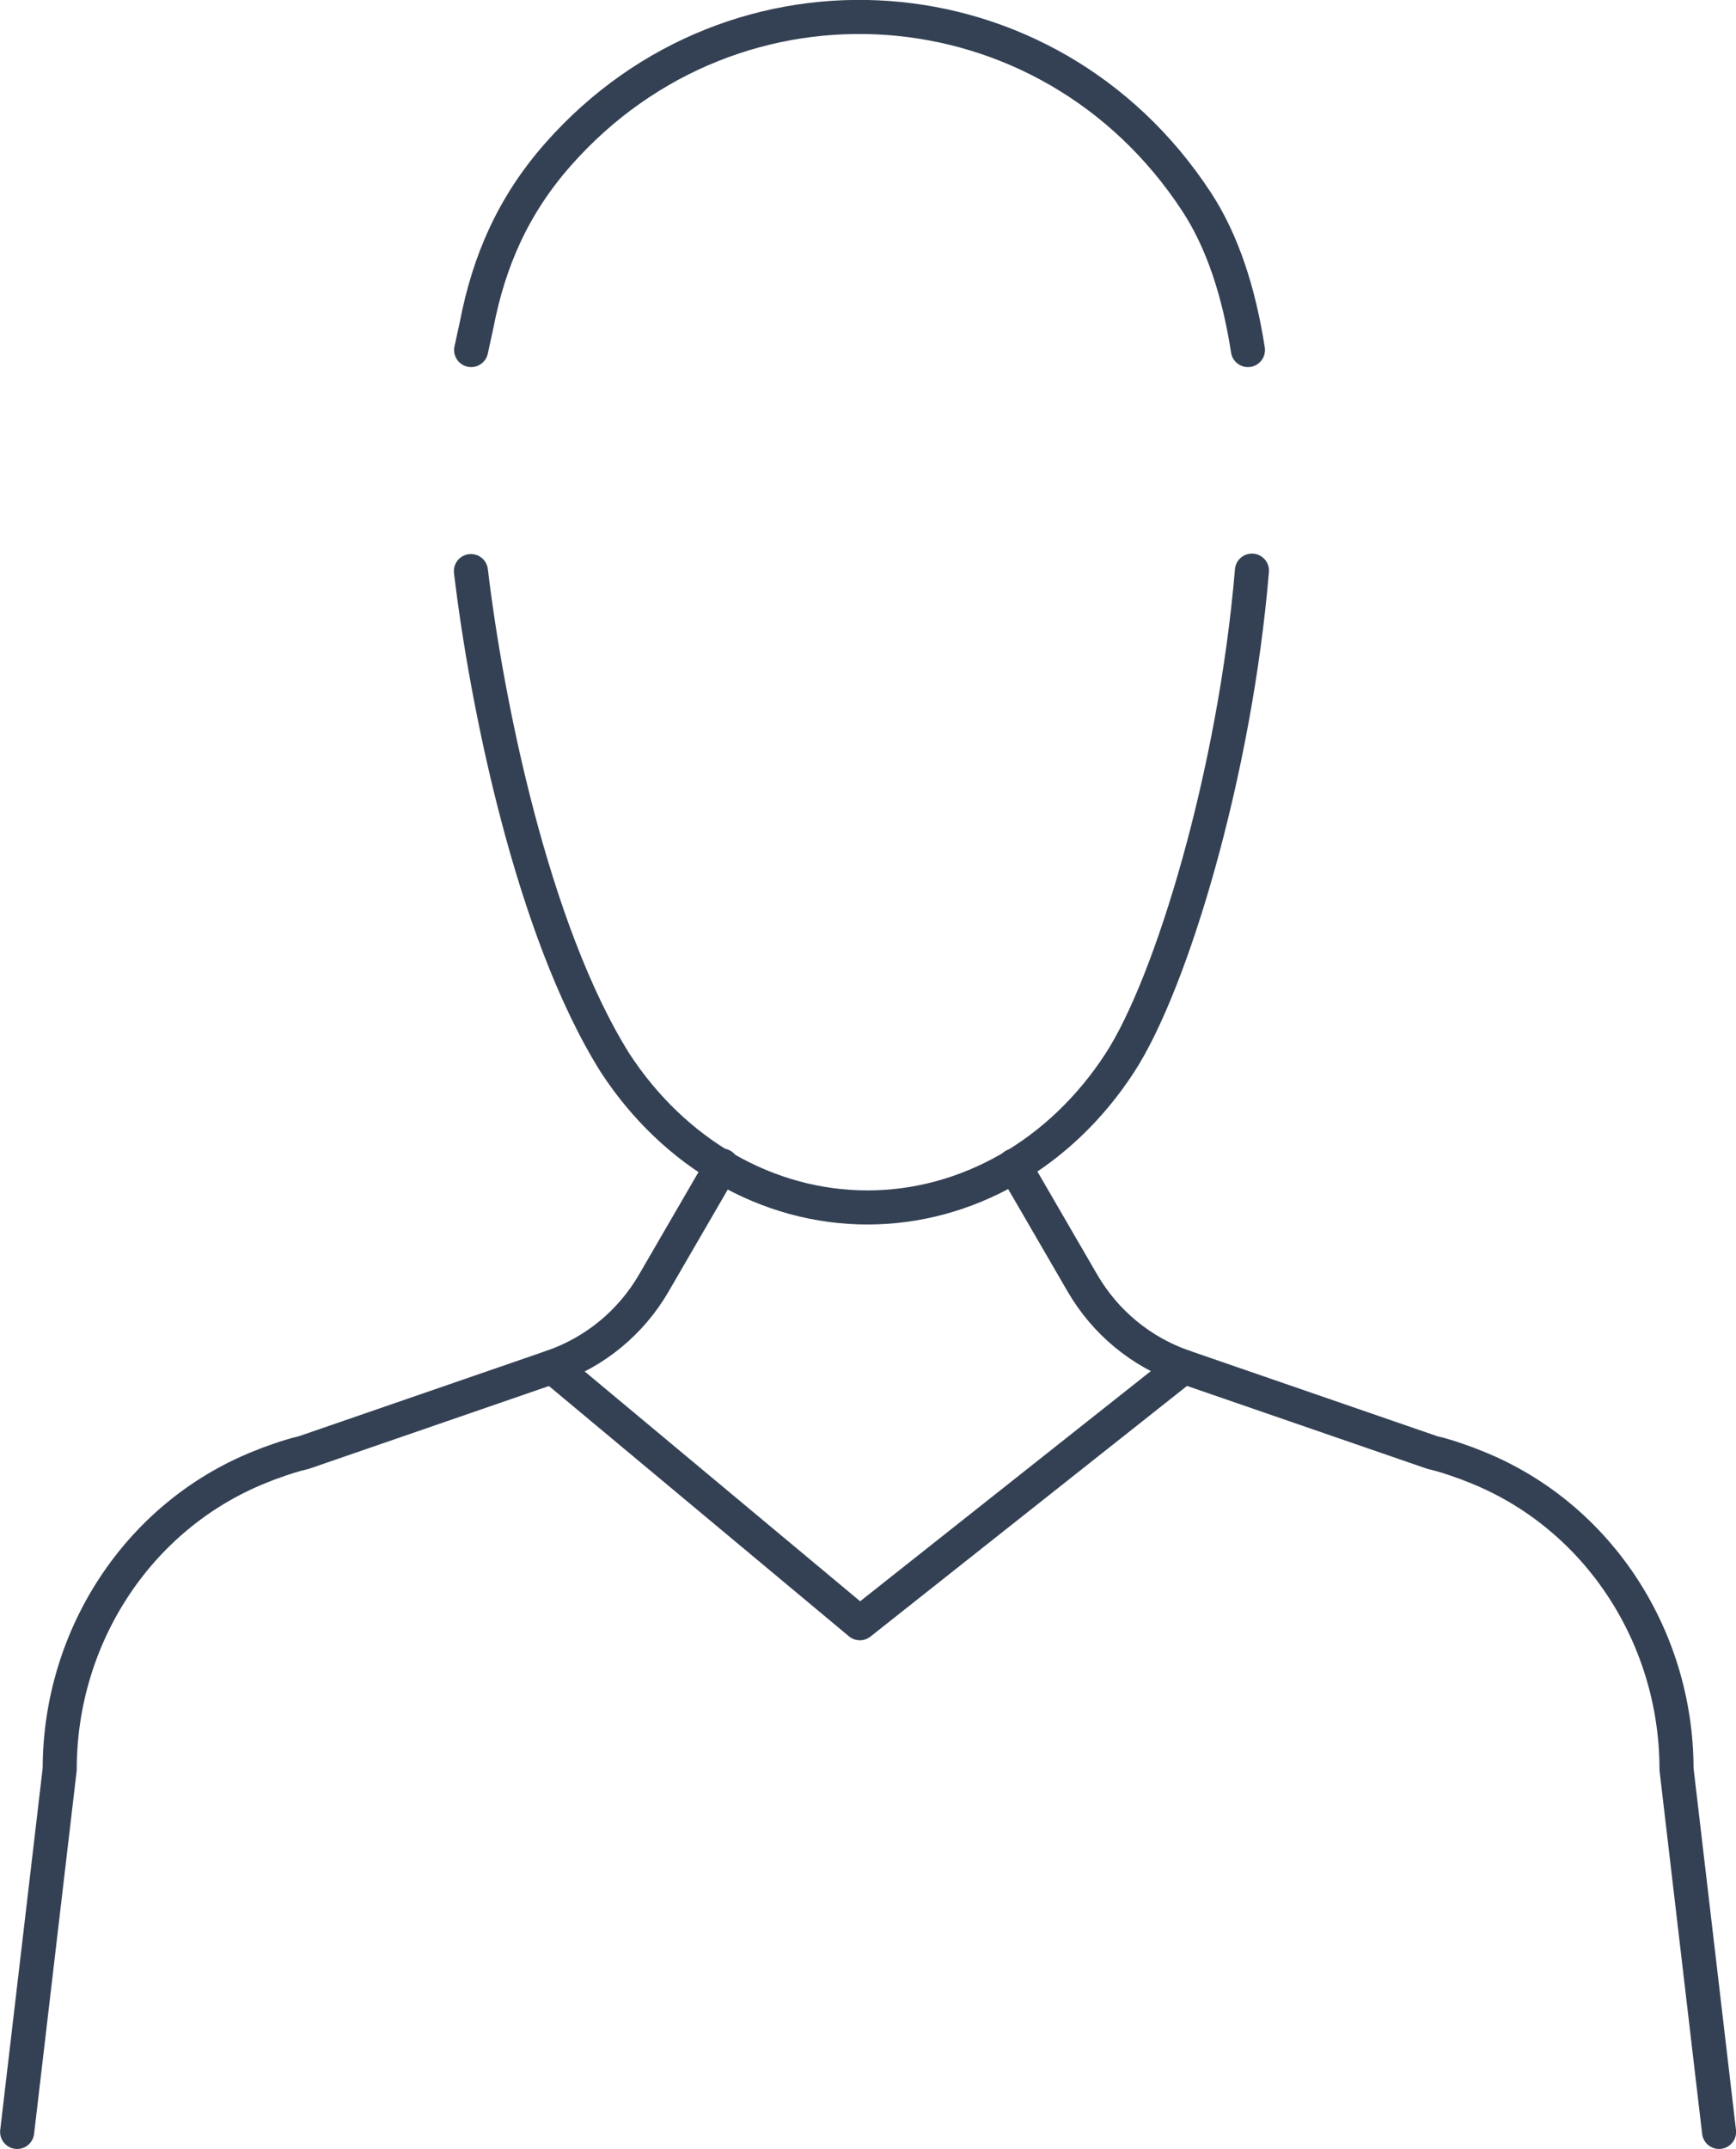
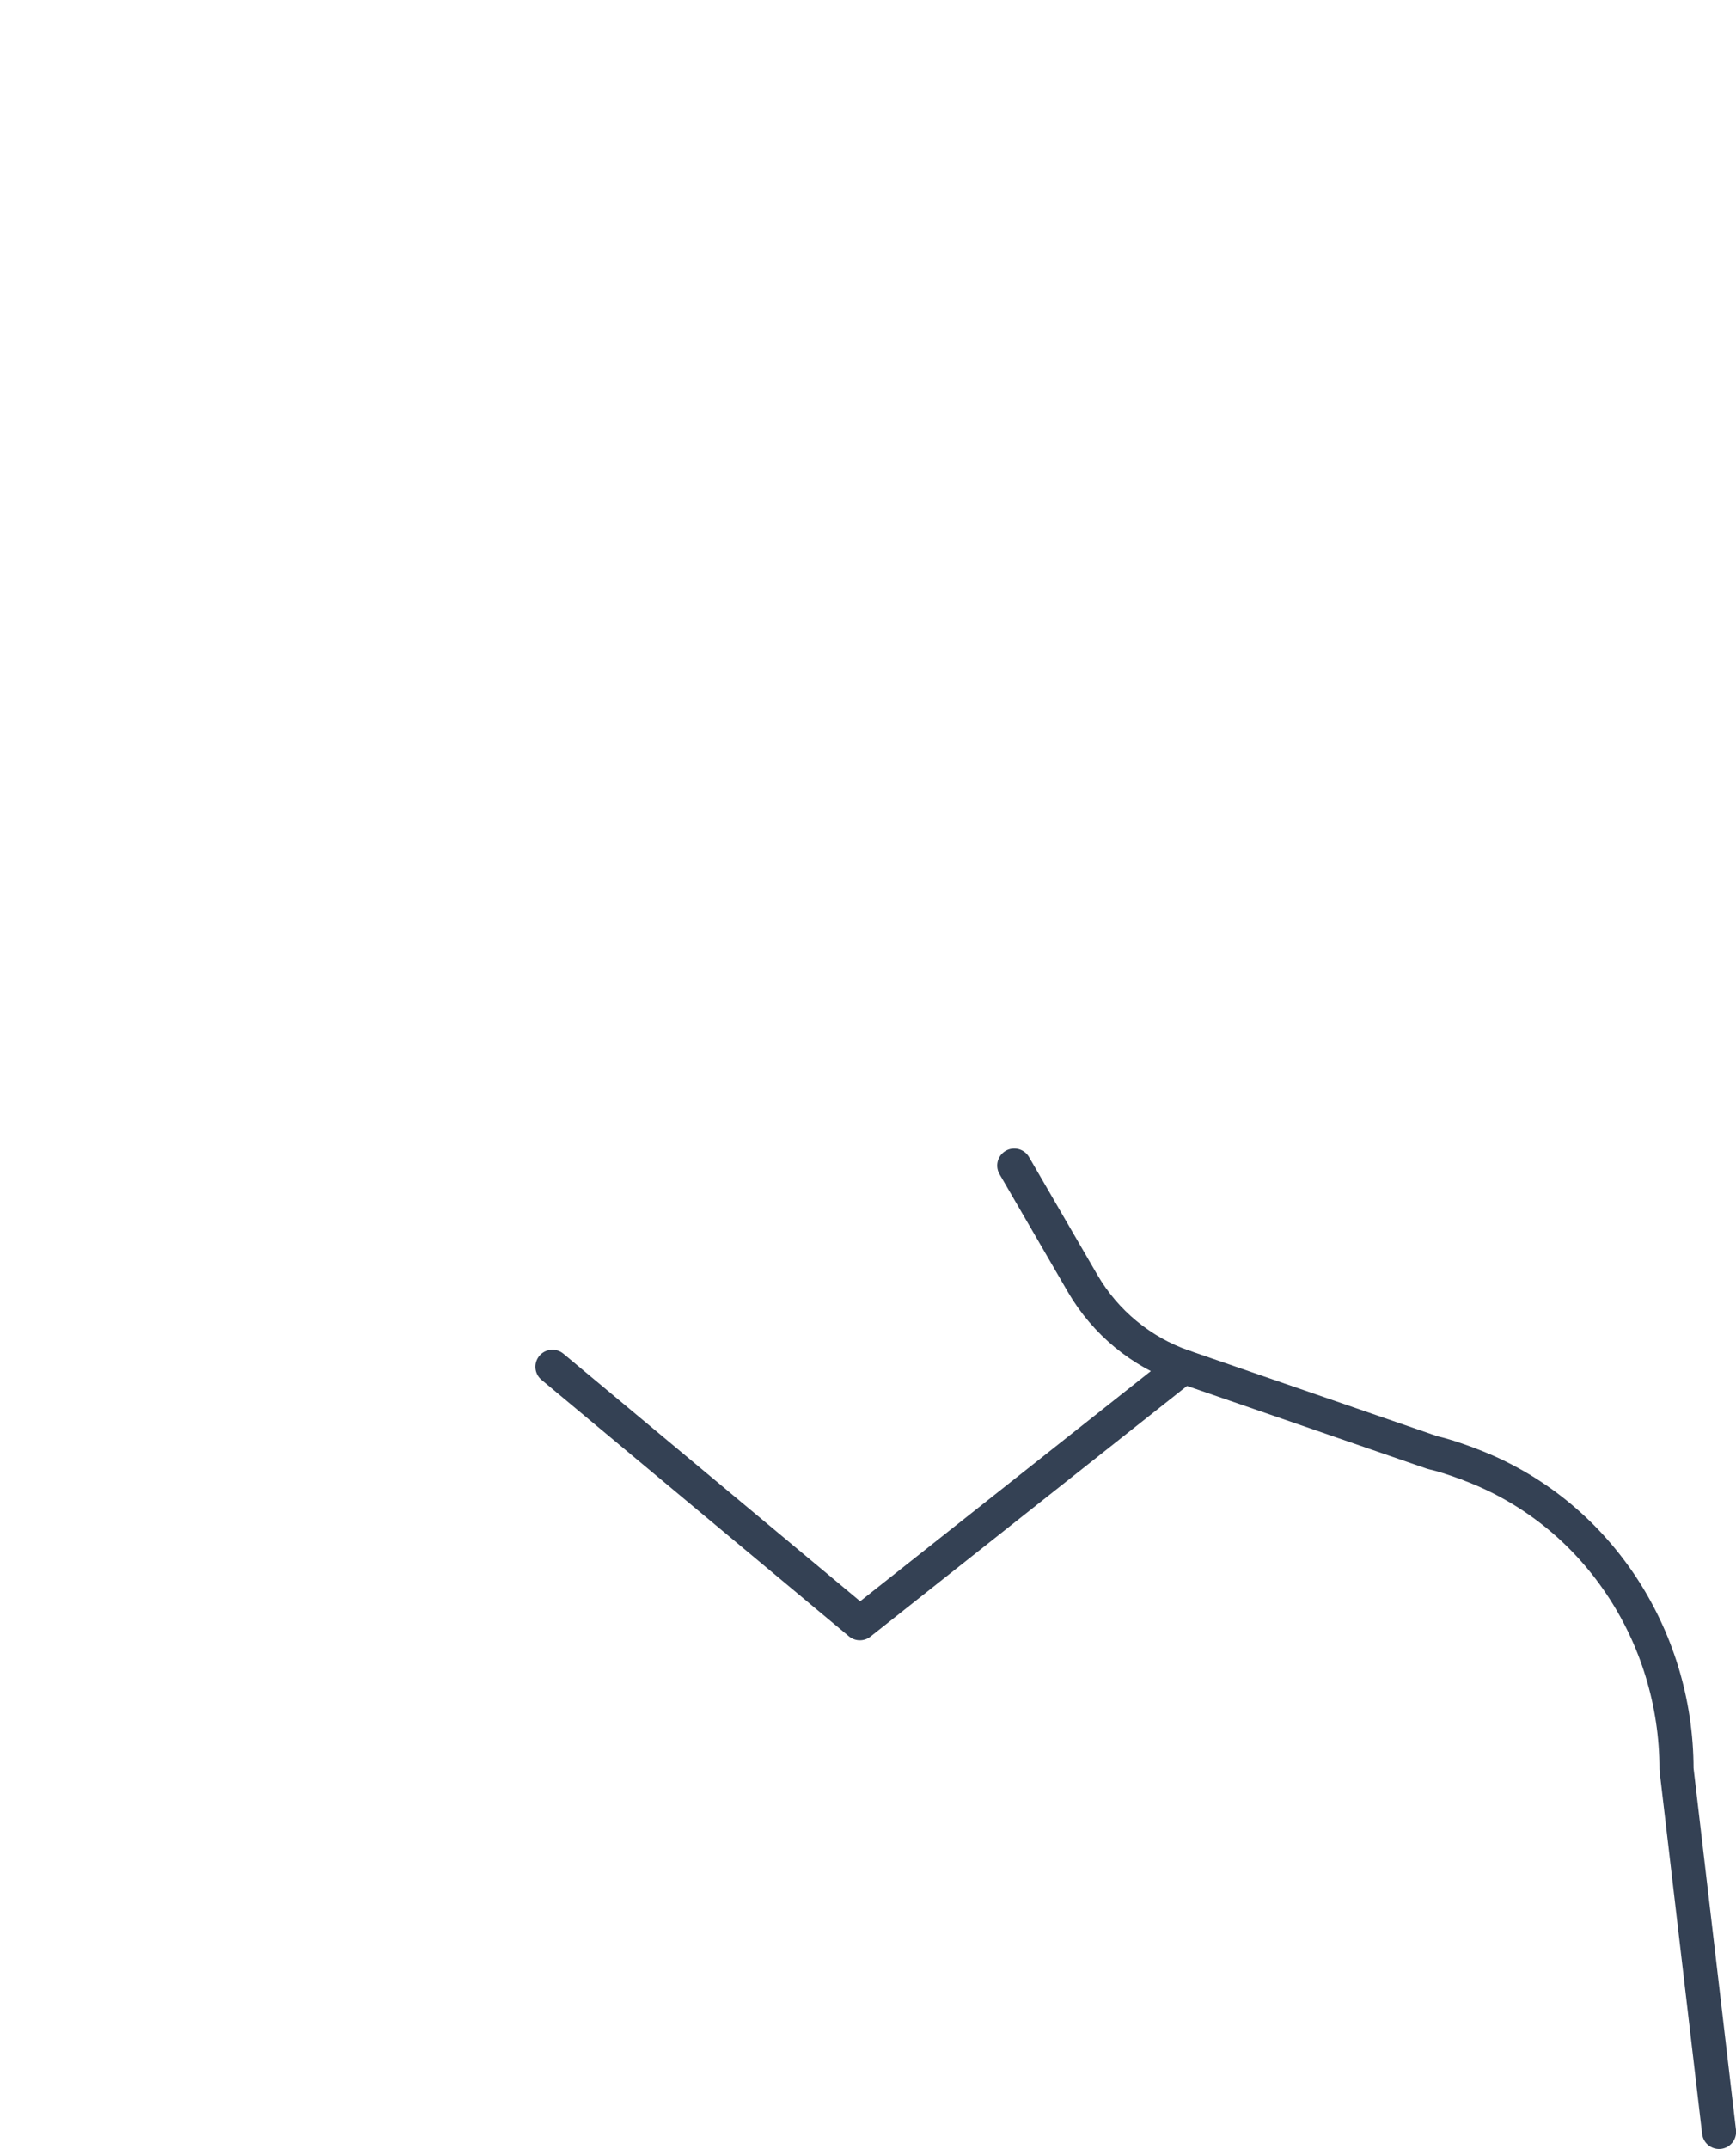
<svg xmlns="http://www.w3.org/2000/svg" id="Layer_1" data-name="Layer 1" viewBox="90.5 41.22 77.93 96.45">
  <defs>
    <style>
      .cls-1 {
        fill: none;
        stroke: #344154;
        stroke-linecap: round;
        stroke-linejoin: round;
        stroke-width: 1.53px;
      }
    </style>
  </defs>
-   <path class="cls-1" d="M122.91,93.53l-3.07,5.29c-1.02,1.75-2.63,3.08-4.54,3.74l-11.16,3.85c-.41.09-.94.26-1.51.47-.06.02-.12.04-.18.07-5.64,2.12-9.27,7.64-9.27,13.67l-1.91,16.28" />
  <path class="cls-1" d="M136.03,93.53l3.07,5.29c1.02,1.75,2.63,3.08,4.54,3.74l11.16,3.85c.41.09.94.26,1.51.47.06.02.12.04.18.07,5.64,2.12,9.27,7.64,9.27,13.67l1.91,16.28" />
-   <path class="cls-1" d="M111.64,66.85c.69,5.82,2.73,16.1,6.47,22.07,2.66,4.08,6.86,6.49,11.33,6.49s8.68-2.41,11.33-6.49c2.31-3.55,5.17-13,5.93-22.09" />
-   <path class="cls-1" d="M146.52,56.93c-.4-2.59-1.14-4.88-2.31-6.66-6.65-10.15-20.71-11.12-28.65-2.13-2.03,2.3-3.11,4.8-3.66,7.64l-.25,1.15" />
  <polyline class="cls-1" points="115.3 102.56 129.1 114.07 143.64 102.56" />
</svg>